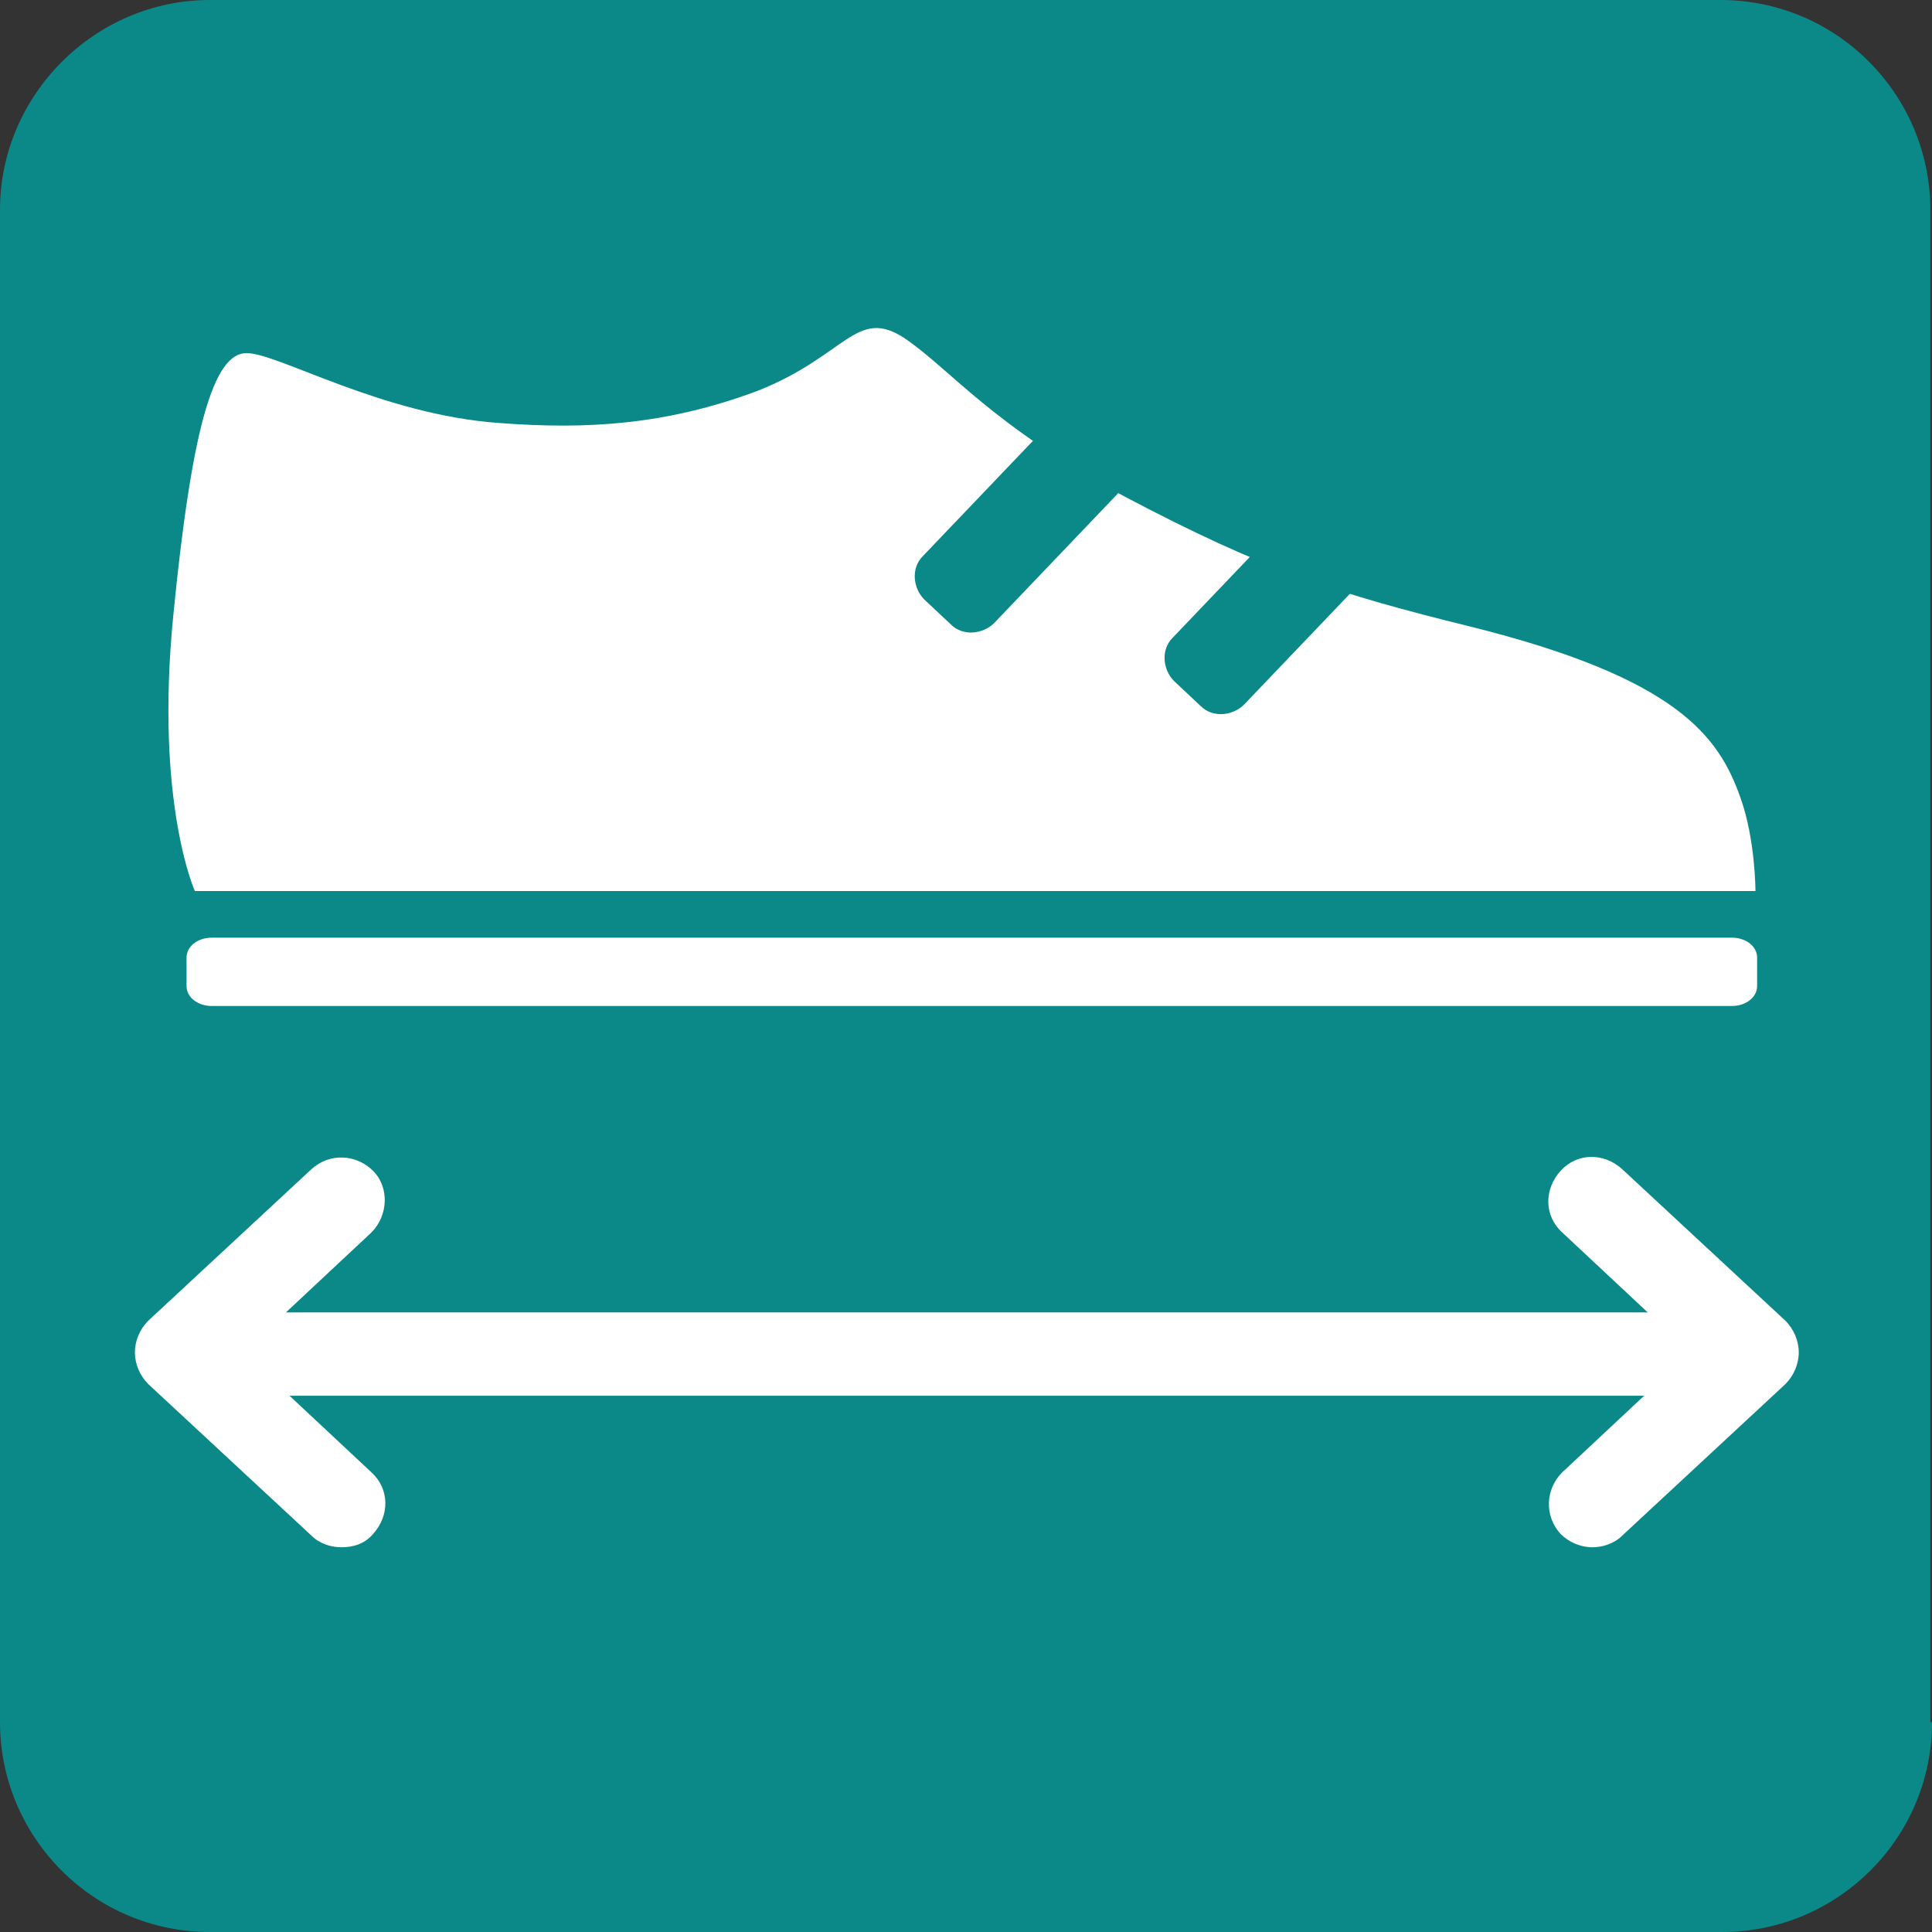
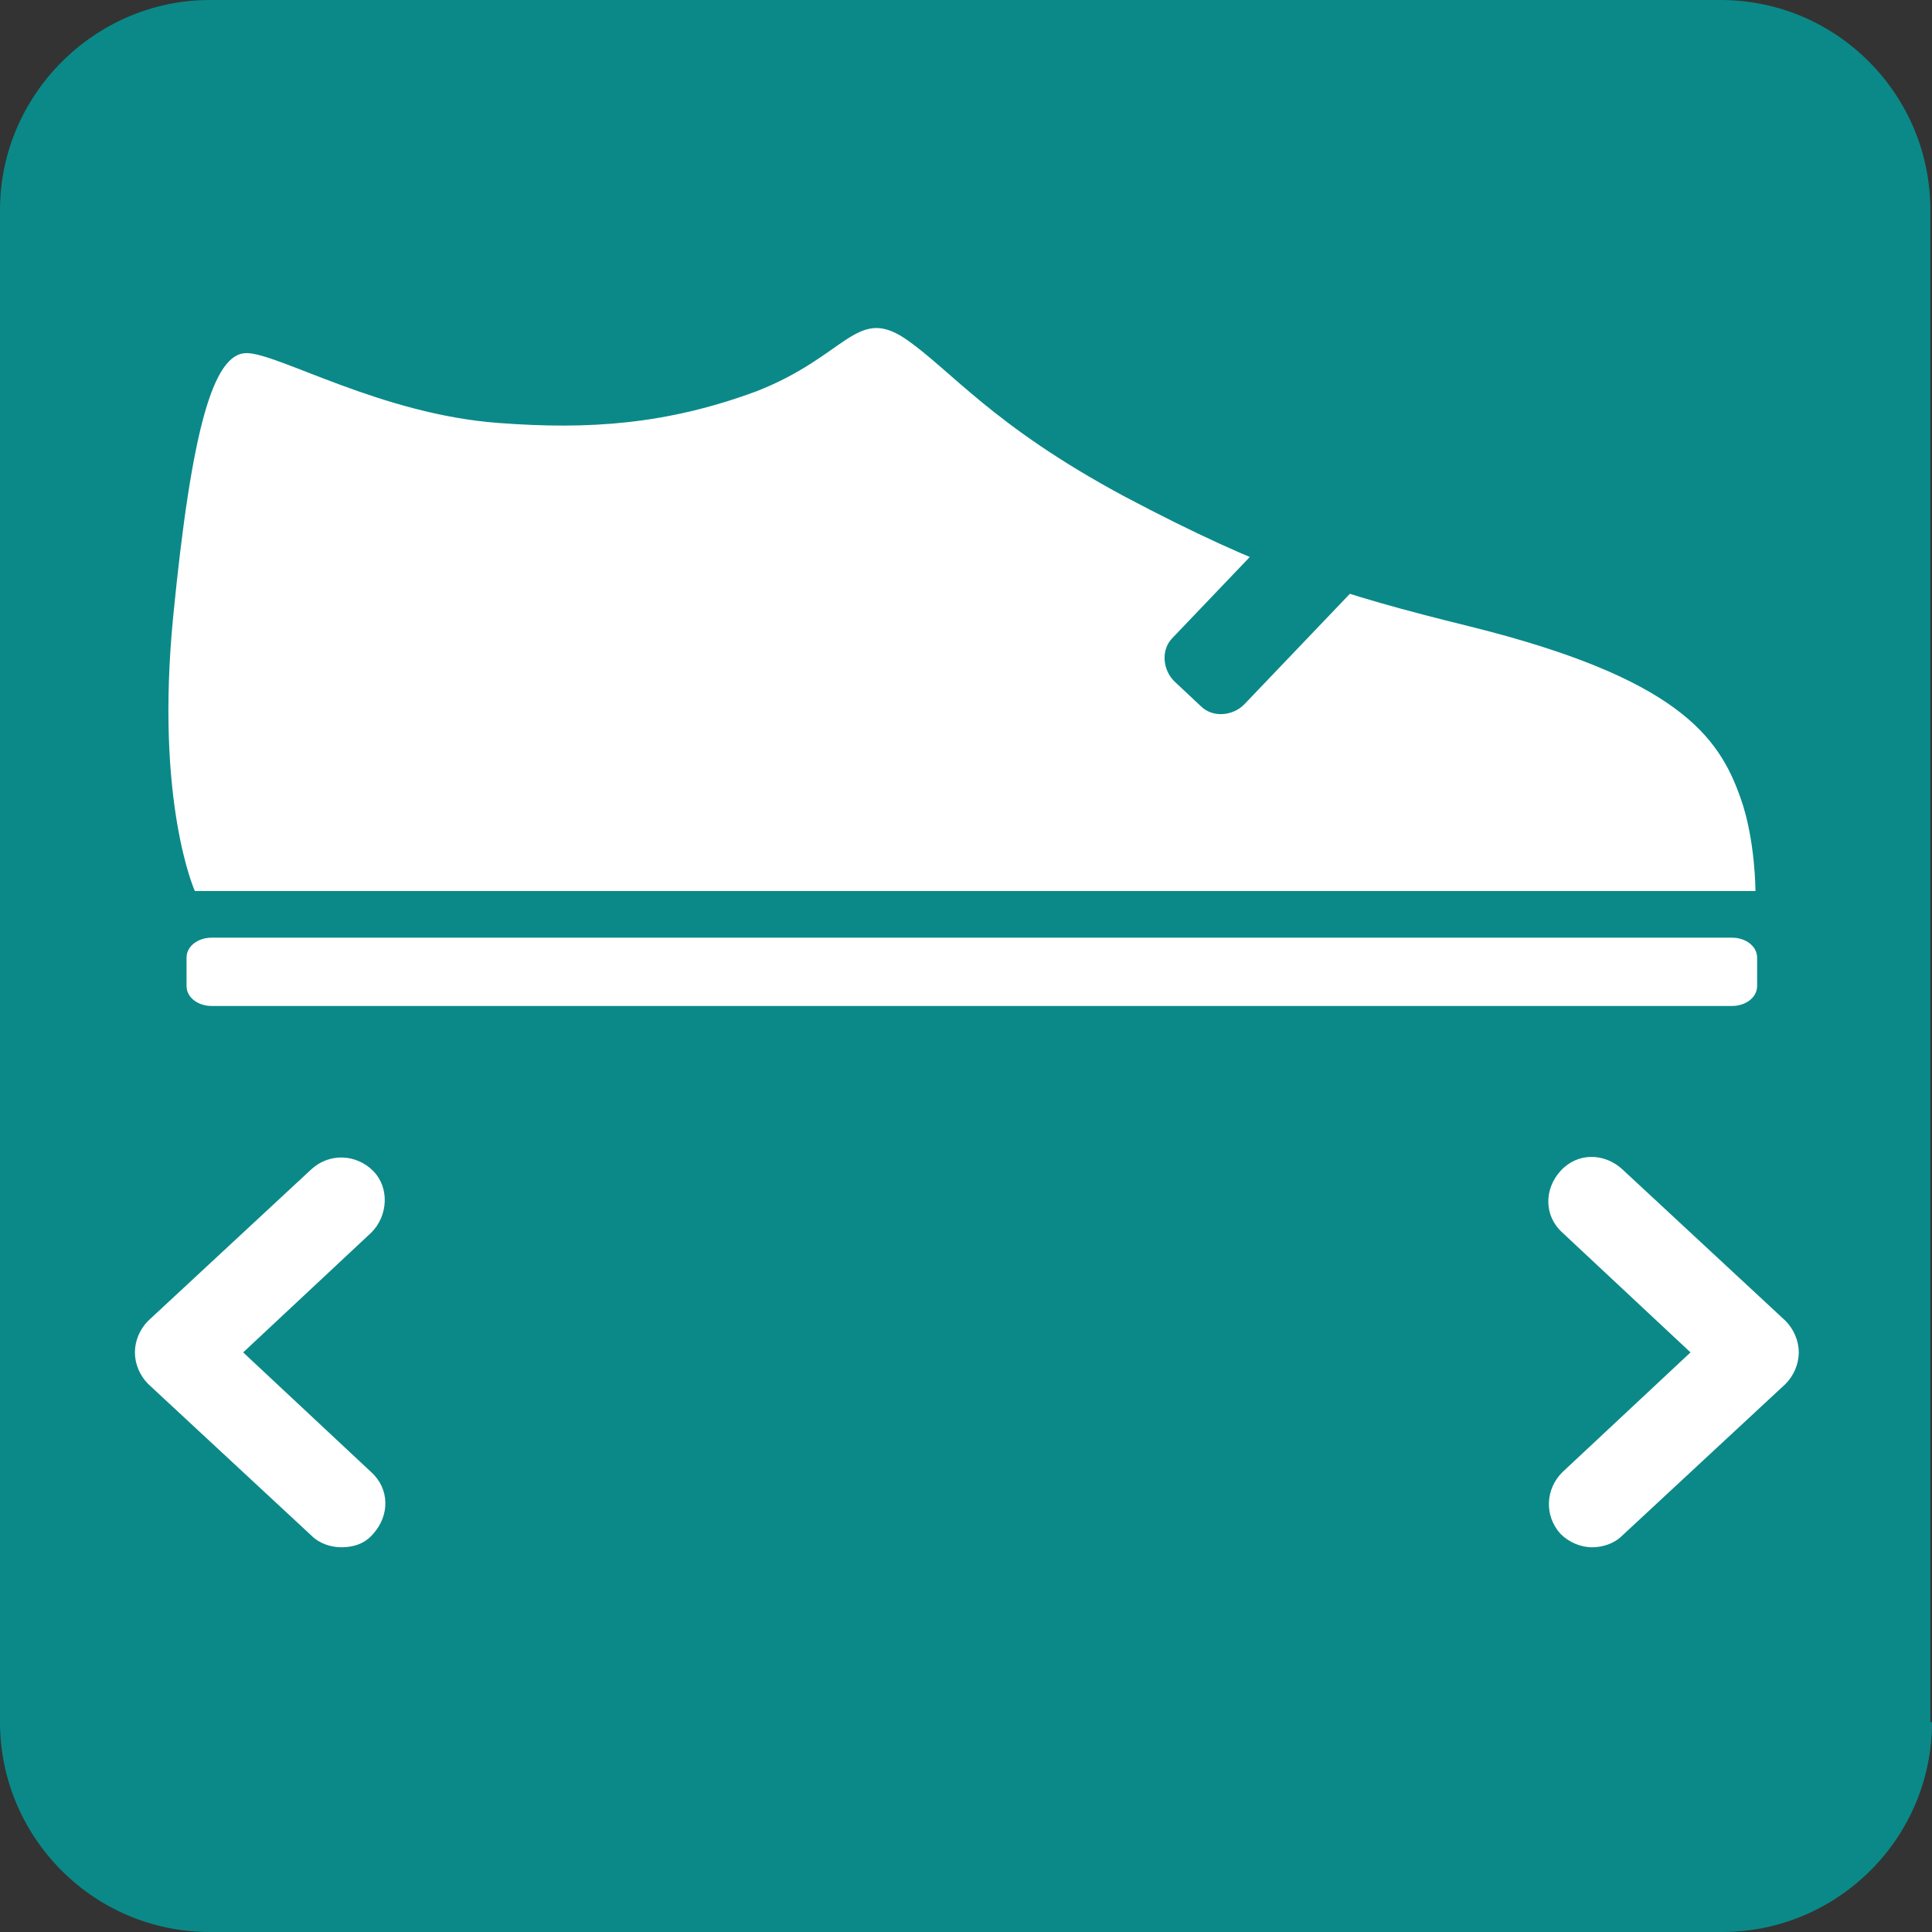
<svg xmlns="http://www.w3.org/2000/svg" width="100%" height="100%" viewBox="0 0 116 116" version="1.1" xml:space="preserve" style="fill-rule:evenodd;clip-rule:evenodd;stroke-linejoin:round;stroke-miterlimit:2;">
  <rect x="0" y="0" width="116" height="116" fill="#333333" stroke="none" />
  <g>
    <path d="M116,103.4C116,110.4 110.3,116 103.4,116L12.6,116C5.6,116 0,110.3 0,103.4L0,12.6C0,5.7 5.7,0 12.6,0L103.3,0C110.3,0 115.9,5.7 115.9,12.6L115.9,103.4L116,103.4Z" style="fill:rgb(11,137,137);fill-rule:nonzero;" />
    <g>
-       <path d="M107,81.3C107,82.7 105.9,83.8 104.5,83.8L14.8,83.8C13.4,83.8 12.3,82.7 12.3,81.3C12.3,79.9 13.4,78.8 14.8,78.8L104.4,78.8C105.8,78.7 107,79.9 107,81.3Z" style="fill:white;fill-rule:nonzero;" />
      <path d="M20.5,92.9C19.9,92.9 19.2,92.7 18.7,92.2L8.9,83.1C8.4,82.6 8.1,81.9 8.1,81.2C8.1,80.5 8.4,79.8 8.9,79.3L18.7,70.2C19.8,69.2 21.4,69.3 22.4,70.3C23.4,71.3 23.3,73 22.3,74L14.6,81.2L22.3,88.4C23.4,89.4 23.4,91 22.4,92.1C21.9,92.7 21.2,92.9 20.5,92.9Z" style="fill:white;fill-rule:nonzero;" />
      <path d="M95.6,92.9C94.9,92.9 94.2,92.6 93.7,92.1C92.7,91 92.8,89.4 93.8,88.4L101.5,81.2L93.8,74C92.7,73 92.7,71.4 93.7,70.3C94.7,69.2 96.3,69.2 97.4,70.2L107.2,79.3C107.7,79.8 108,80.5 108,81.2C108,81.9 107.7,82.6 107.2,83.1L97.4,92.2C96.9,92.7 96.2,92.9 95.6,92.9Z" style="fill:white;fill-rule:nonzero;" />
    </g>
    <g>
      <path d="M11.7,53.5C11.7,53.5 9.3,48.2 10.4,37C11.5,25.8 12.8,21.2 14.8,21.2C16.7,21.2 22.9,24.9 30,25.4C35.3,25.8 40,25.5 45.4,23.5C50.8,21.4 51.4,18.4 54.3,20.3C57.1,22.2 59.5,25.5 67.5,29.8C76,34.3 80.5,35.7 88.2,37.6C100.7,40.7 103.2,44.2 104.5,47.9C105.4,50.4 105.4,53.5 105.4,53.5L11.7,53.5Z" style="fill:white;fill-rule:nonzero;" />
      <path d="M105.5,59.2C105.5,59.9 104.8,60.4 104,60.4L12.7,60.4C11.9,60.4 11.2,59.9 11.2,59.2L11.2,57.5C11.2,56.8 11.9,56.3 12.7,56.3L104,56.3C104.8,56.3 105.5,56.8 105.5,57.5L105.5,59.2Z" style="fill:white;fill-rule:nonzero;" />
-       <path d="M68.1,25.9C68.8,26.6 68.9,27.8 68.2,28.5L59.7,37.4C59,38.1 57.8,38.2 57.1,37.5L55.5,36C54.8,35.3 54.7,34.1 55.4,33.4L63.9,24.5C64.6,23.8 65.8,23.7 66.5,24.4L68.1,25.9Z" style="fill:rgb(11,137,137);fill-rule:nonzero;" />
      <path d="M83.1,30.8C83.8,31.5 83.9,32.7 83.2,33.4L74.7,42.3C74,43 72.8,43.1 72.1,42.4L70.5,40.9C69.8,40.2 69.7,39 70.4,38.3L78.9,29.4C79.6,28.7 80.8,28.6 81.5,29.3L83.1,30.8Z" style="fill:rgb(11,137,137);fill-rule:nonzero;" />
    </g>
  </g>
</svg>